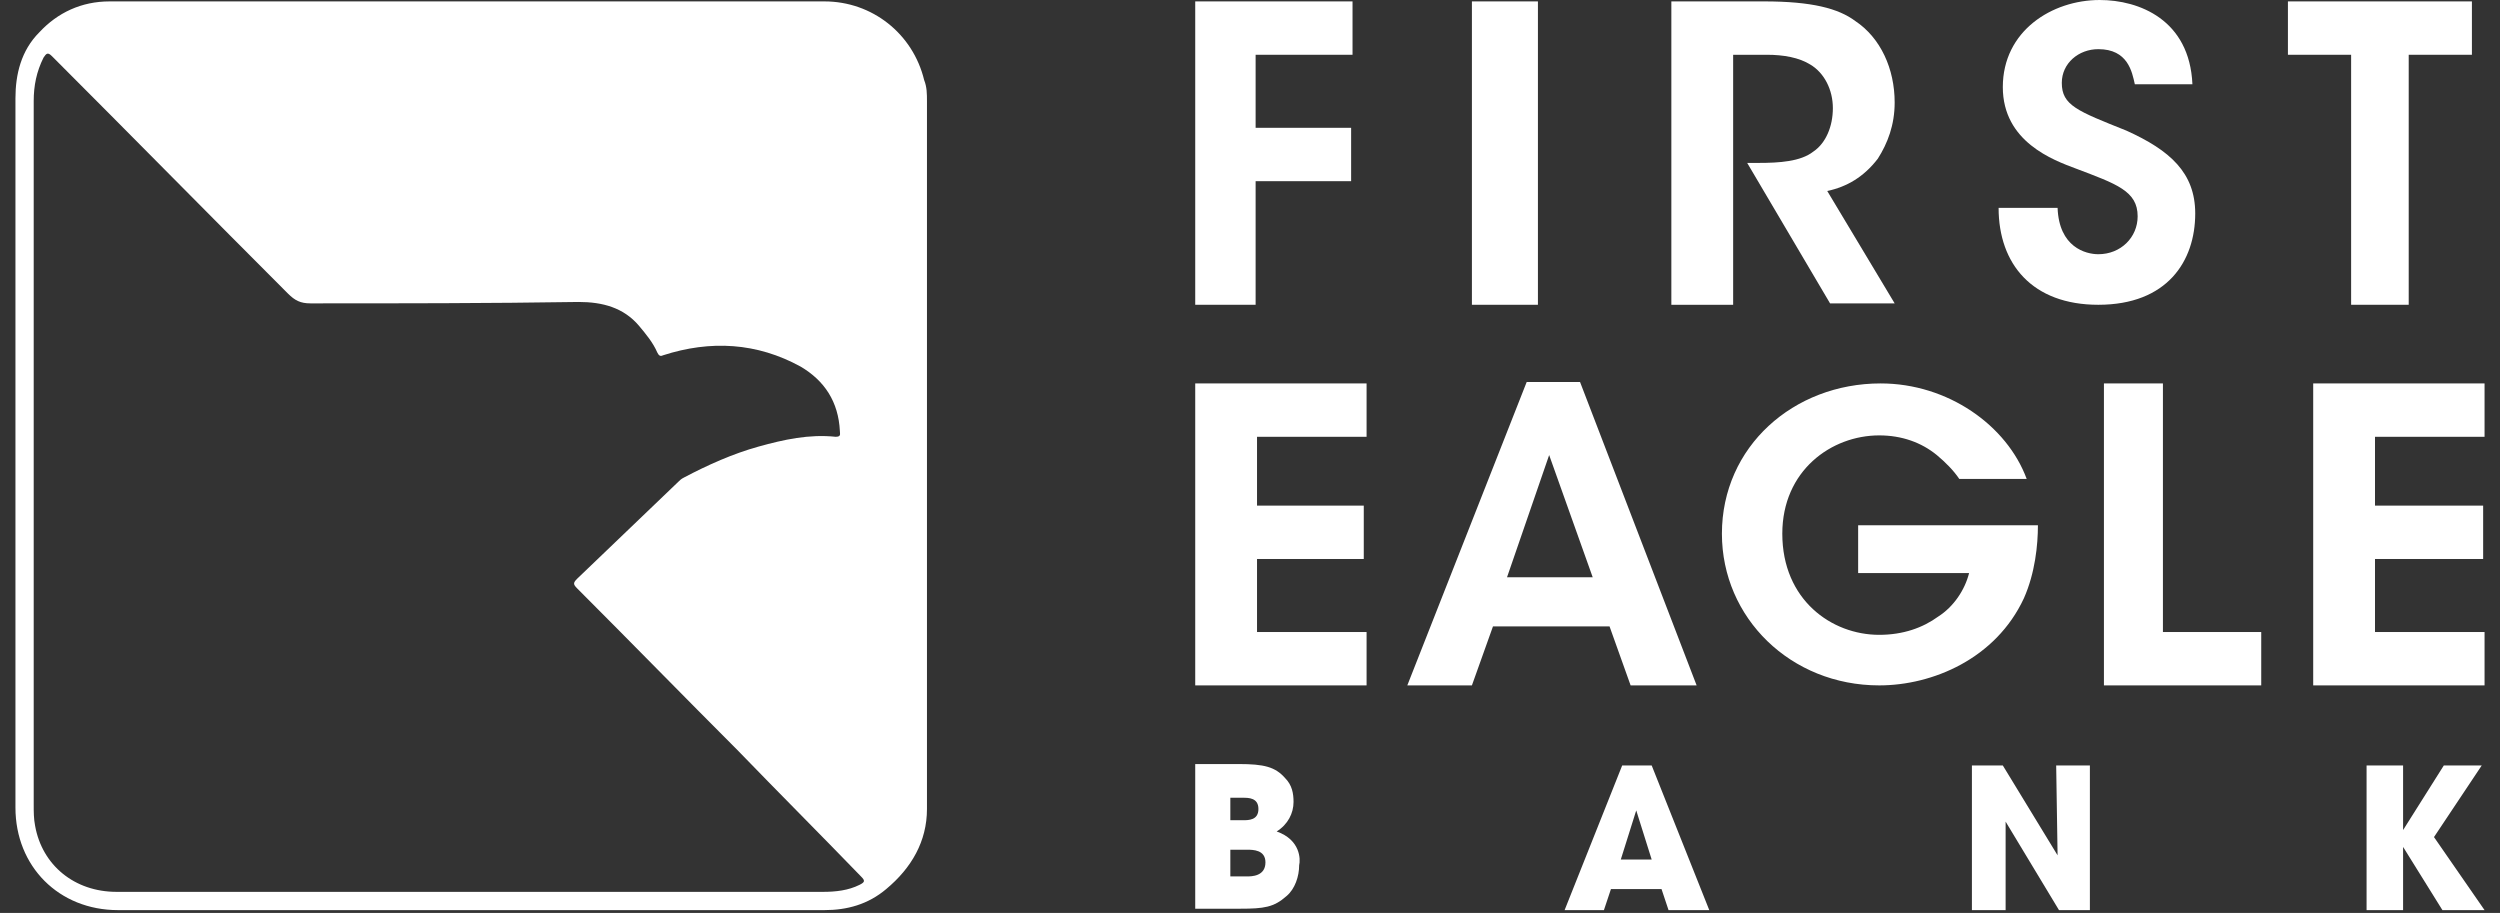
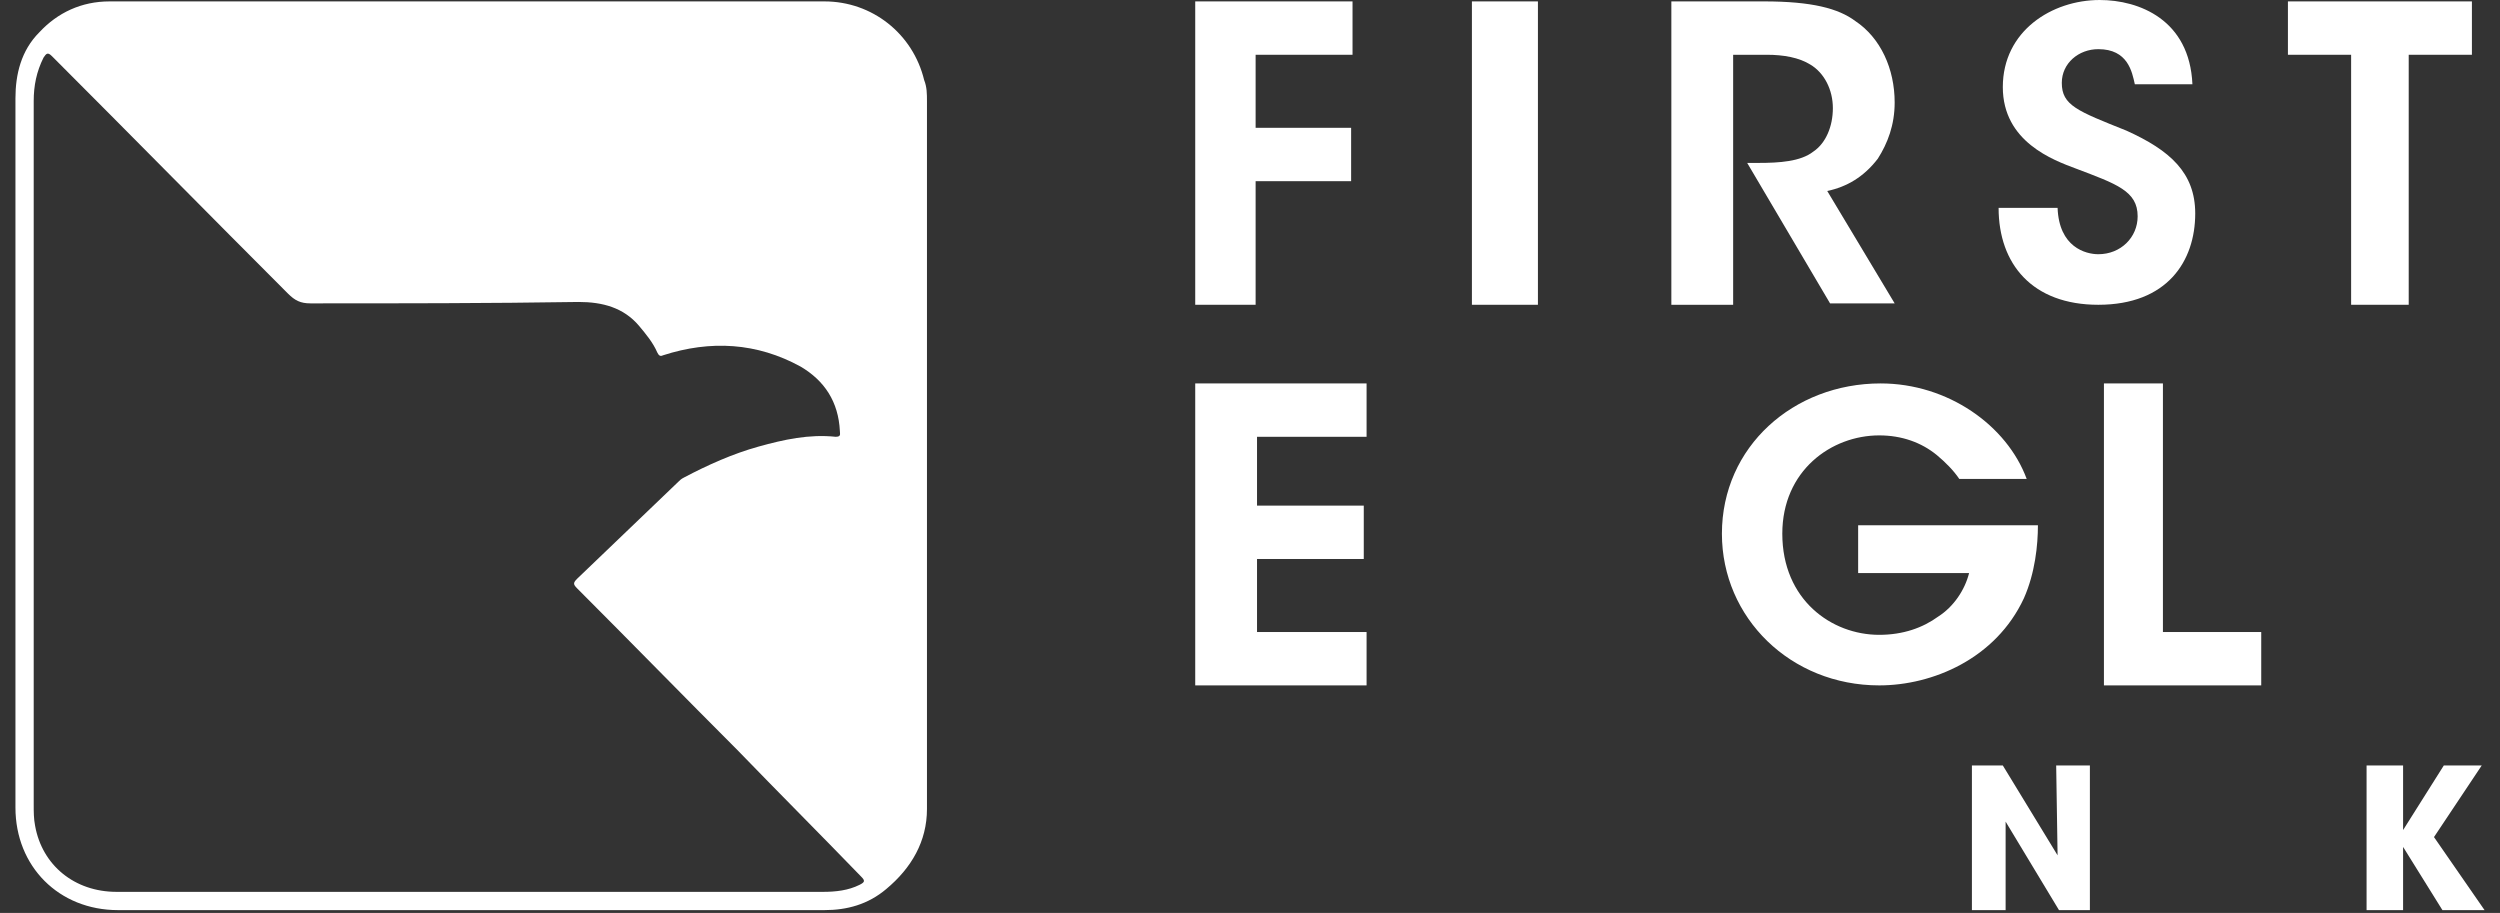
<svg xmlns="http://www.w3.org/2000/svg" version="1.1" id="Layer_1" x="0px" y="0px" viewBox="0 0 178 65" style="enable-background:new 0 0 178 65;" xml:space="preserve">
  <rect x="0" y="0" width="178" height="65" fill="#333333" stroke="none" />
  <style type="text/css">
	.st0{fill:#FFFFFF;}
</style>
  <g>
-     <path class="st0" d="M90.9,59.2c0.8-0.5,1.2-1.3,1.2-2.1c0-0.6-0.1-1.2-0.6-1.7c-0.7-0.8-1.5-1-3.3-1h-3.1v10.3h3.2   c1.7,0,2.4-0.1,3.3-0.9c0.6-0.5,0.9-1.4,0.9-2.2C92.6,61.2,92.6,59.8,90.9,59.2z M87.6,56.8h0.9c0.4,0,1.1,0,1.1,0.8   c0,0.8-0.7,0.8-1.1,0.8h-0.9V56.8z M88.8,62.4h-1.2v-1.9h1.2c0.4,0,1.3,0,1.3,0.9C90.1,62.4,89.1,62.4,88.8,62.4z" />
-     <path class="st0" d="M115.5,54.5l-4.1,10.3h2.8l0.5-1.5h3.6l0.5,1.5h2.9l-4.1-10.3H115.5z M115.4,61.2l1.1-3.5h0h0l1.1,3.5H115.4z" />
    <polygon class="st0" points="146.5,60.9 146.5,60.9 142.6,54.5 140.4,54.5 140.4,64.8 142.8,64.8 142.8,58.5 142.8,58.5    146.6,64.8 148.8,64.8 148.8,54.5 146.4,54.5  " />
    <polygon class="st0" points="176.7,54.5 174,54.5 171.1,59.1 171.1,59.1 171.1,54.5 168.5,54.5 168.5,64.8 171.1,64.8 171.1,60.3    171.1,60.3 173.9,64.8 176.9,64.8 173.3,59.6  " />
    <polygon class="st0" points="89.4,12.9 96.2,12.9 96.2,9.1 89.4,9.1 89.4,3.9 96.3,3.9 96.3,0.1 85.1,0.1 85.1,21.7 89.4,21.7  " />
    <rect x="104.8" y="0.1" class="st0" width="4.7" height="21.6" />
    <path class="st0" d="M123.2,3.9h2.6c1.2,0,2.3,0.2,3.1,0.7c1,0.6,1.6,1.8,1.6,3.1c0,1.3-0.5,2.5-1.4,3.1c-0.9,0.7-2.4,0.8-3.9,0.8   h-0.8l5.9,10h4.6l-4.8-8c1.4-0.3,2.6-1,3.6-2.3c0.7-1.1,1.2-2.4,1.2-4c0-2.4-1-4.6-2.8-5.8c-1.2-0.9-3.1-1.4-6.5-1.4h-6.6v21.6h4.4   V3.9z" />
    <path class="st0" d="M156.3,15.2c0-2.9-1.8-4.5-4.9-5.9c-3.5-1.4-4.6-1.8-4.6-3.4c0-1.4,1.2-2.4,2.6-2.4c2.1,0,2.4,1.6,2.6,2.5h4.1   c-0.2-4.6-3.8-6-6.6-6c-3.4,0-6.9,2.2-6.9,6.2c0,3.9,3.6,5.2,5.2,5.8c2.9,1.1,4.4,1.6,4.4,3.4c0,1.5-1.2,2.7-2.8,2.7   c-0.9,0-2.8-0.5-2.9-3.3h-4.2c0,4,2.4,6.9,7.1,6.9C154.3,21.7,156.3,18.6,156.3,15.2z" />
    <polygon class="st0" points="167.4,21.7 171.5,21.7 171.5,3.9 176,3.9 176,0.1 162.9,0.1 162.9,3.9 167.4,3.9  " />
    <polygon class="st0" points="85.1,48.8 97.3,48.8 97.3,45 89.5,45 89.5,39.8 97.1,39.8 97.1,36 89.5,36 89.5,31.1 97.3,31.1    97.3,27.3 85.1,27.3  " />
-     <path class="st0" d="M116.1,48.8h4.7l-8.3-21.6h-3.8l-8.5,21.6h4.6l1.5-4.2h8.3L116.1,48.8z M107.3,41.1l3-8.7l3.1,8.7H107.3z" />
    <path class="st0" d="M144.1,42.6c0.8-1.8,1-3.8,1-5.2h-12.8v3.4h7.9c-0.3,1.2-1.1,2.4-2.2,3.1c-1.1,0.8-2.5,1.3-4.2,1.3   c-3.4,0-6.9-2.5-6.9-7.2c0-4.5,3.5-7,6.9-7c1.6,0,3,0.5,4.1,1.4c0.6,0.5,1.2,1.1,1.6,1.7h4.8c-1.4-3.8-5.6-6.8-10.4-6.8   c-6.2,0-11.3,4.5-11.3,10.7c0,6,4.9,10.8,11.2,10.8C137.6,48.8,142.1,46.9,144.1,42.6z" />
    <polygon class="st0" points="154,27.3 149.8,27.3 149.8,48.8 161,48.8 161,45 154,45  " />
-     <polygon class="st0" points="176.9,31.1 176.9,27.3 164.7,27.3 164.7,48.8 176.9,48.8 176.9,45 169.1,45 169.1,39.8 176.8,39.8    176.8,36 169.1,36 169.1,31.1  " />
    <path class="st0" d="M58.7,0.1c-8.5,0-16.9,0-25.4,0c-8.5,0-17,0-25.5,0c-2,0-3.7,0.8-5,2.2C1.5,3.6,1.1,5.3,1.1,7   c0,16.8,0,33.7,0,50.5c0,4.2,3.1,7.3,7.3,7.3c16.8,0,33.5,0,50.3,0c1.6,0,3.1-0.4,4.4-1.5c1.8-1.5,2.9-3.4,2.9-5.7   c0-16.8,0-33.6,0-50.4c0-0.5,0-1-0.2-1.5C65,2.4,62.1,0.1,58.7,0.1z M61.2,63c-0.8,0.4-1.7,0.5-2.6,0.5c-10.8,0-21.5,0-32.3,0   c-6,0-12,0-18,0c-3,0-5.3-1.9-5.8-4.7c-0.1-0.5-0.1-1-0.1-1.5c0-8.3,0-16.7,0-25c0-8.4,0-16.7,0-25.1c0-1.1,0.2-2.1,0.7-3.1   C3.3,3.8,3.4,3.7,3.7,4c5.6,5.6,11.2,11.3,16.8,16.9c0.5,0.5,0.9,0.7,1.6,0.7c6.4,0,12.7,0,19.1-0.1c1.7,0,3.2,0.4,4.3,1.7   c0.5,0.6,1,1.2,1.3,1.9c0.1,0.2,0.2,0.3,0.4,0.2c3.4-1.1,6.7-0.9,9.8,0.8c1.7,1,2.7,2.5,2.8,4.6c0,0.2,0.1,0.4-0.3,0.4   c-1.9-0.2-3.7,0.2-5.5,0.7c-1.8,0.5-3.6,1.3-5.3,2.2c-0.2,0.1-0.3,0.2-0.4,0.3c-2.4,2.3-4.8,4.6-7.2,6.9c-0.3,0.3-0.3,0.4,0,0.7   c3.8,3.8,7.6,7.7,11.4,11.5c2.9,3,5.9,6,8.8,9C61.6,62.7,61.6,62.8,61.2,63z" />
  </g>
</svg>